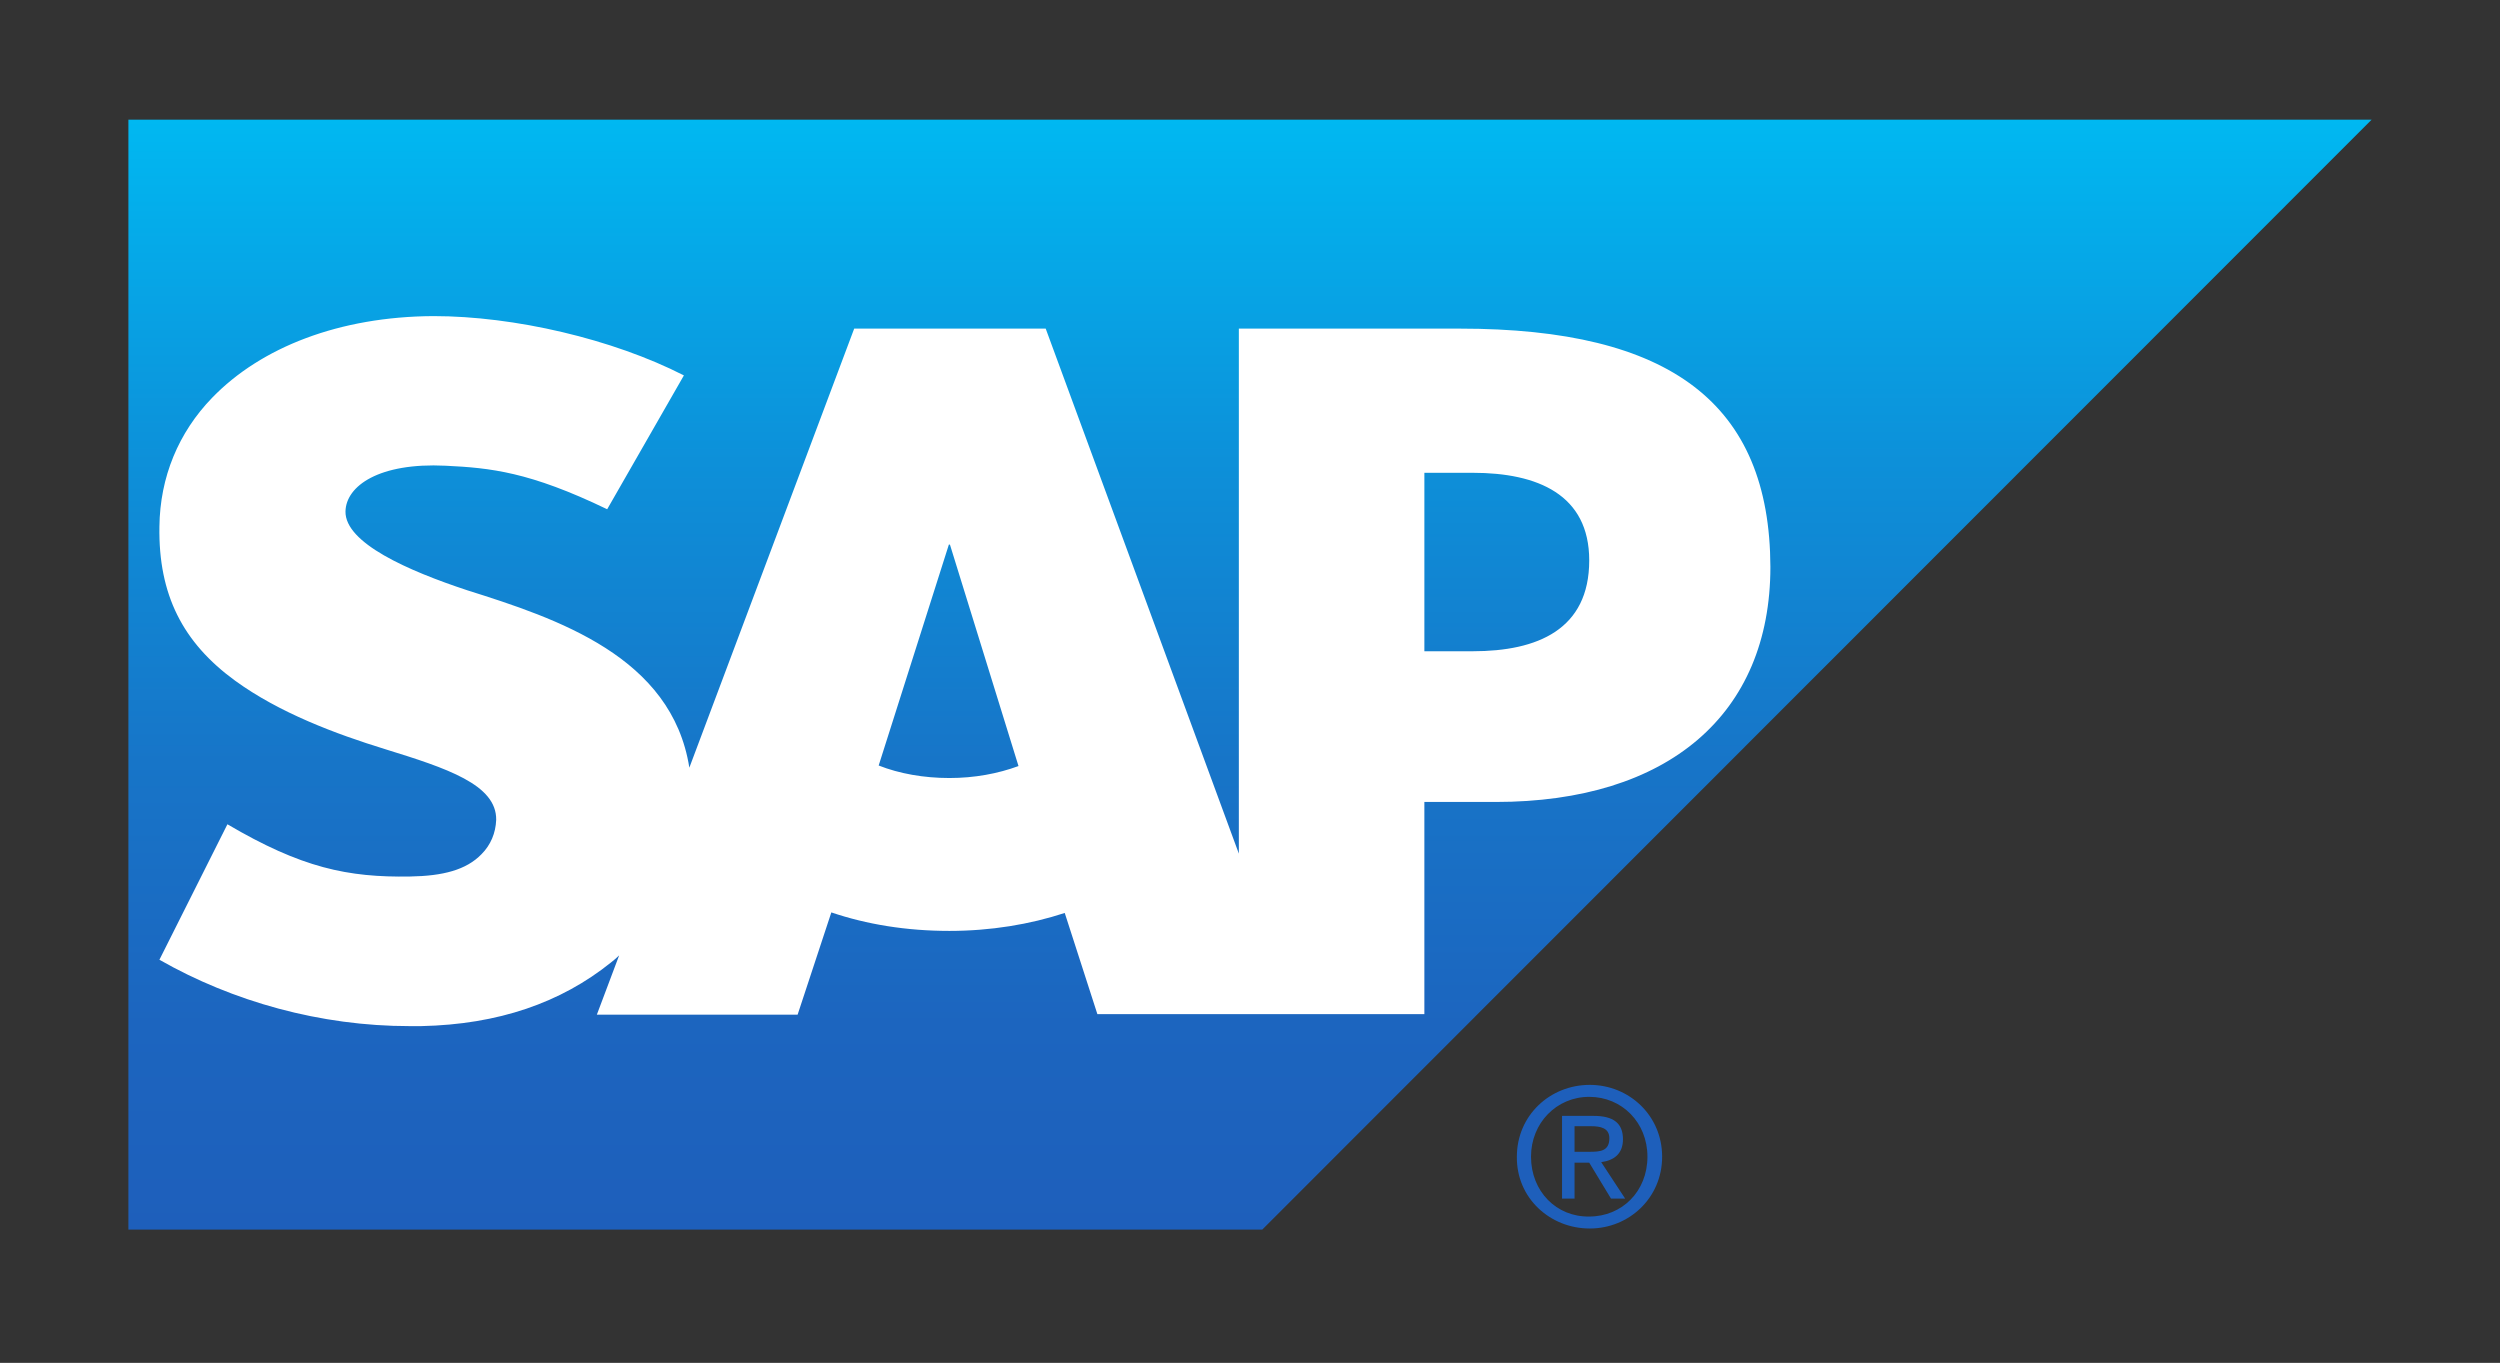
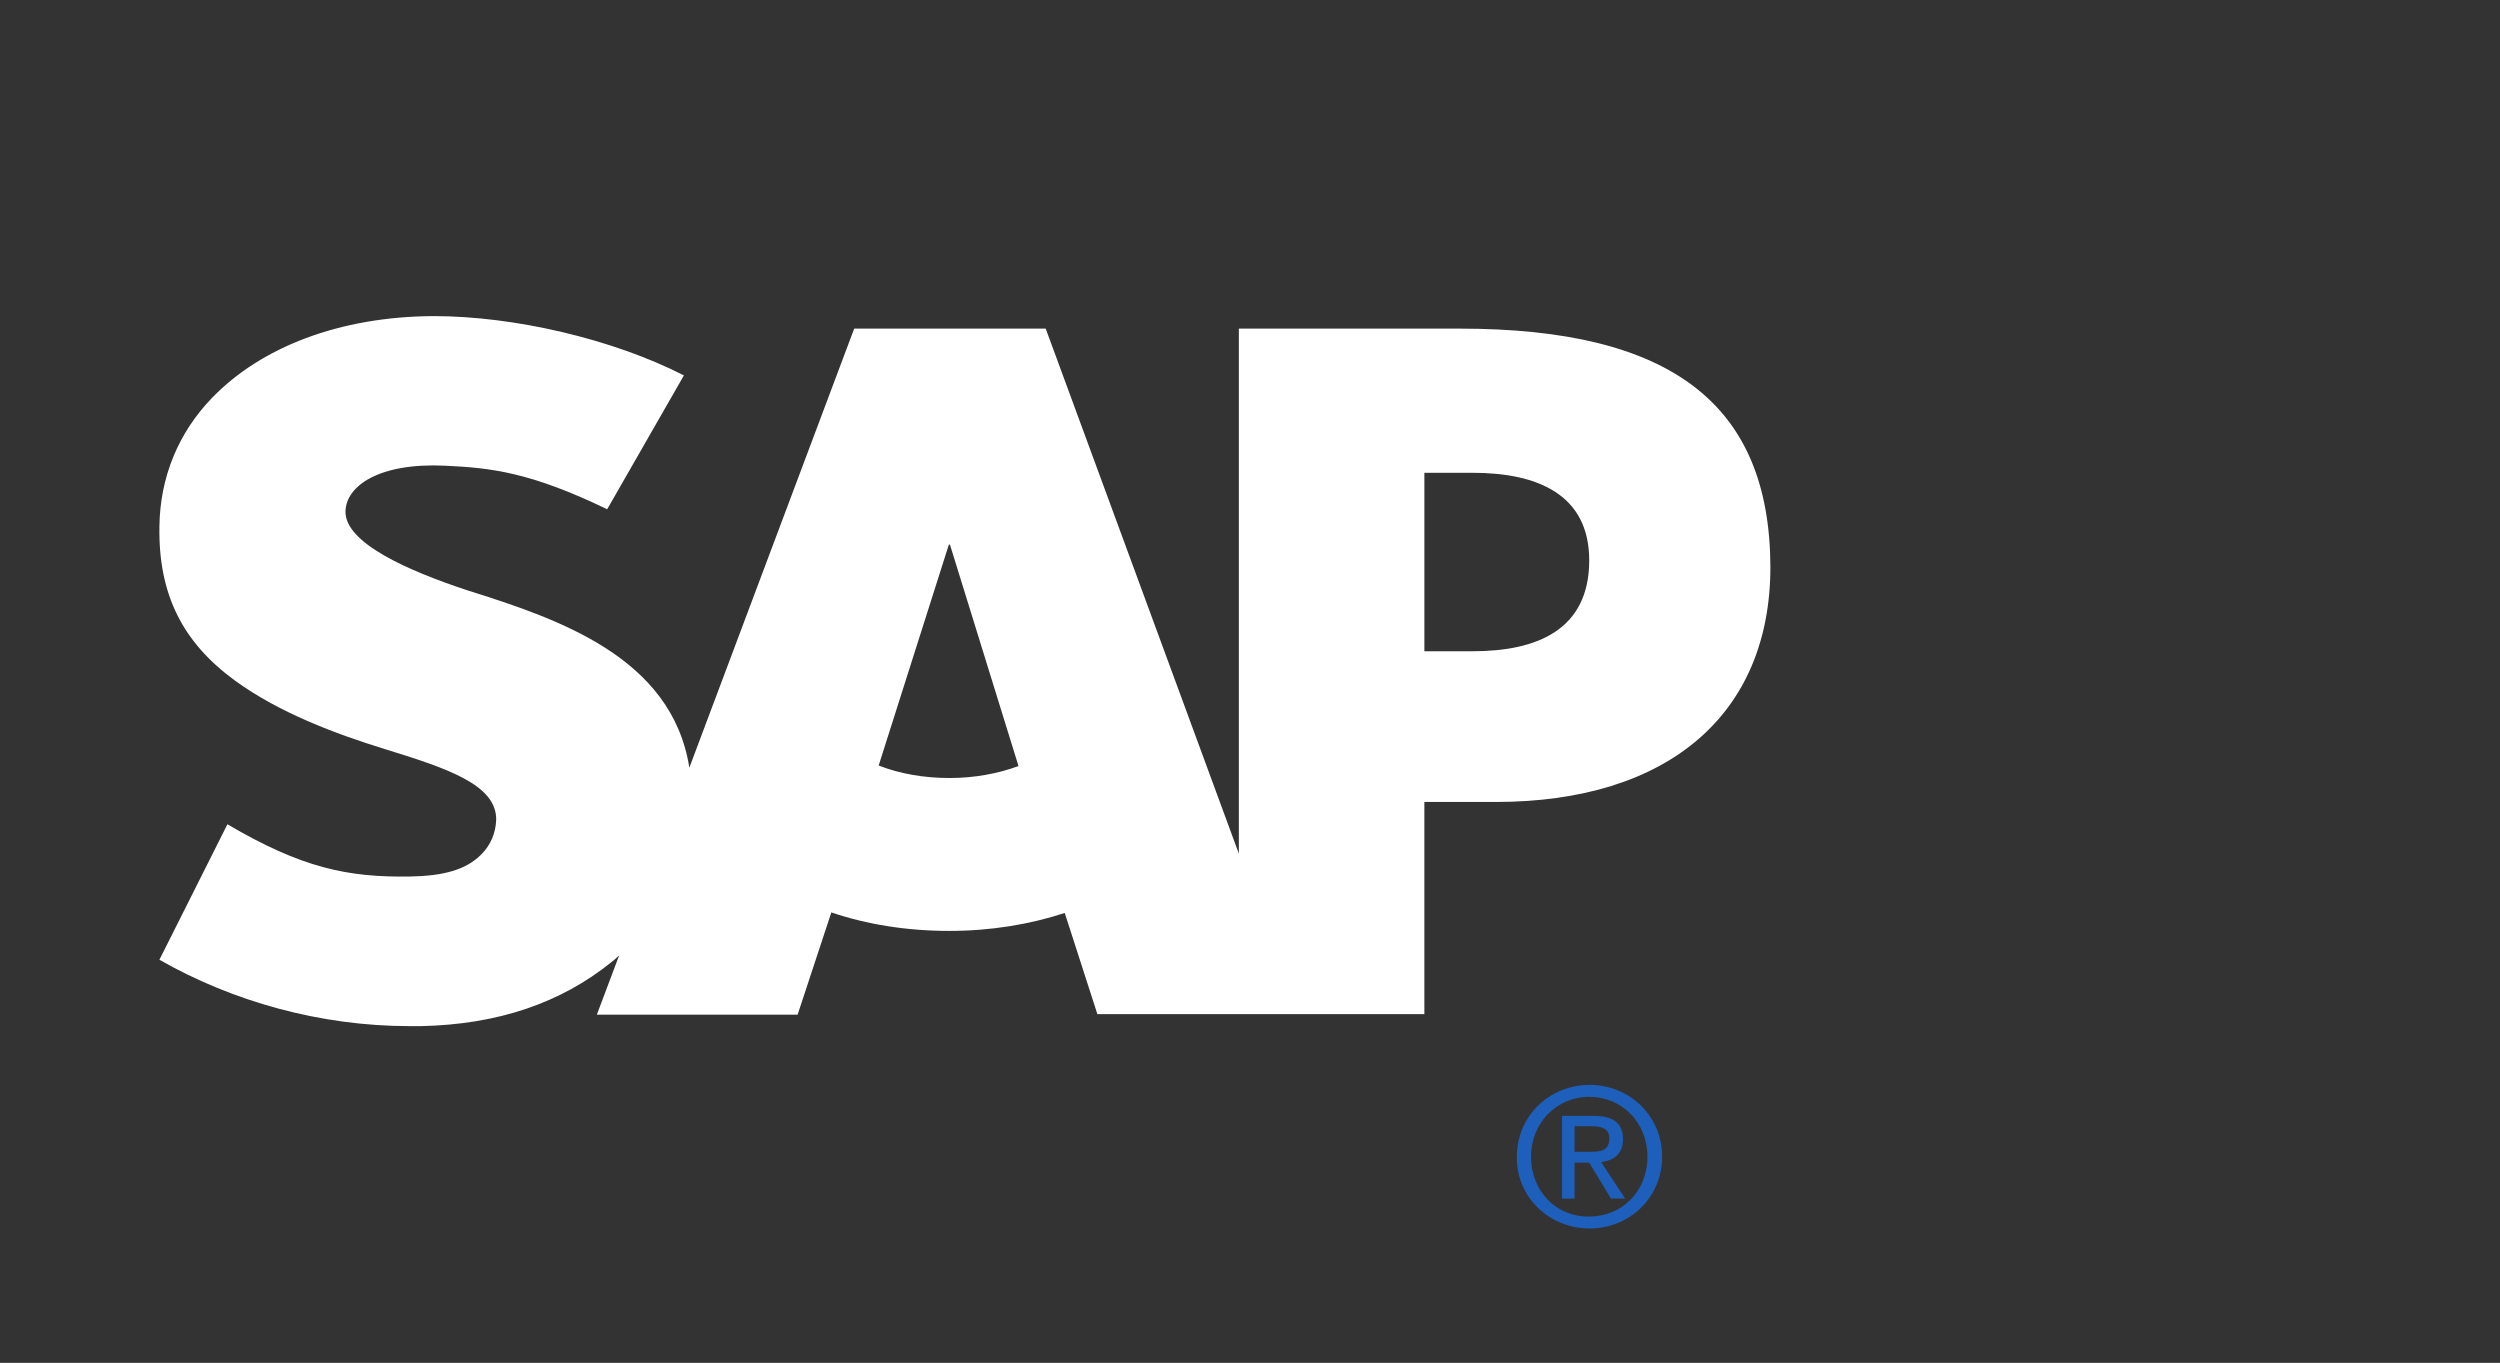
<svg xmlns="http://www.w3.org/2000/svg" version="1.1" id="Layer_1" x="0px" y="0px" viewBox="0 0 459.5 250.5" style="enable-background:new 0 0 459.5 250.5;" xml:space="preserve">
  <rect x="0" y="0" width="459.5" height="250.5" fill="#333333" stroke="none" />
  <style type="text/css">
	.Arched_x0020_Green{fill:url(#SVGID_1_);stroke:#FFFFFF;stroke-width:0.25;stroke-miterlimit:1;}
	.st0{fill-rule:evenodd;clip-rule:evenodd;fill:url(#SVGID_2_);}
	.st1{fill-rule:evenodd;clip-rule:evenodd;fill:#FFFFFF;}
	.st2{fill:#1E5FBB;}
</style>
  <linearGradient id="SVGID_1_" gradientUnits="userSpaceOnUse" x1="-176.394" y1="424.575" x2="-175.687" y2="423.867">
    <stop offset="0" style="stop-color:#1EAB4B" />
    <stop offset="0.983" style="stop-color:#19361A" />
  </linearGradient>
  <g>
    <g>
      <g>
        <linearGradient id="SVGID_2_" gradientUnits="userSpaceOnUse" x1="229.75" y1="22.035" x2="229.75" y2="226.035">
          <stop offset="0" style="stop-color:#00B8F1" />
          <stop offset="1.644576e-02" style="stop-color:#01B6F0" />
          <stop offset="0.308" style="stop-color:#0D90D9" />
          <stop offset="0.578" style="stop-color:#1775C8" />
          <stop offset="0.817" style="stop-color:#1C65BF" />
          <stop offset="1" style="stop-color:#1E5FBB" />
        </linearGradient>
-         <polyline class="st0" points="23.6,226 232,226 435.9,22 23.6,22 23.6,226    " />
      </g>
      <path class="st1" d="M268.3,60.4l-40.6,0v96.5l-35.5-96.5h-35.2l-30.3,80.7c-3.2-20.4-24.3-27.4-40.8-32.6    C75,104.9,63.4,99.8,63.5,94c0.1-4.7,6.2-9,18.4-8.4c8.2,0.4,15.4,1.1,29.7,8l14.1-24.6c-13.1-6.7-31.2-10.9-46-10.9h-0.1    C62.4,58.2,48,63.8,39,73.1c-6.2,6.4-9.6,14.6-9.7,23.7c-0.2,12.5,4.3,21.3,13.9,28.3c8.1,5.9,18.5,9.8,27.6,12.6    c11.3,3.5,20.5,6.5,20.4,13c-0.1,2.4-1,4.6-2.7,6.3c-2.8,2.9-7.1,4-13.1,4.1c-11.5,0.2-20-1.6-33.6-9.6l-12.5,24.9    c13.5,7.7,29.6,12.2,46,12.2l2.1,0c14.2-0.3,25.7-4.3,34.9-11.7c0.5-0.4,1-0.8,1.5-1.3l-4.1,10.9h36.9l6.2-18.8    c6.5,2.2,13.8,3.4,21.7,3.4c7.6,0,14.8-1.2,21.2-3.3l6,18.6h60.1v-39h13.1c31.7,0,50.5-16.1,50.5-43.2    C325.3,74.2,307.1,60.4,268.3,60.4z M174.5,143c-4.7,0-9.2-0.8-13-2.3l12.9-40.6h0.2l12.6,40.7C183.4,142.2,179.1,143,174.5,143z     M270.7,119.7h-8.9V86.9h8.9c11.9,0,21.4,4,21.4,16.1C292.1,115.7,282.6,119.7,270.7,119.7" />
    </g>
    <path class="st2" d="M281.4,212.6c0-6.2,4.7-11,10.7-11c6,0,10.7,4.7,10.7,11c0,6.4-4.7,11-10.7,11   C286.1,223.7,281.4,219,281.4,212.6z M292.2,225.8c7.2,0,13.3-5.6,13.3-13.2c0-7.6-6.1-13.2-13.3-13.2c-7.3,0-13.4,5.6-13.4,13.2   C278.7,220.2,284.9,225.8,292.2,225.8z M289.4,213.7h2.7l4,6.6h2.6l-4.4-6.7c2.3-0.3,4-1.5,4-4.2c0-3-1.8-4.3-5.4-4.3h-5.8v15.2   h2.3V213.7z M289.4,211.7V207h3.1c1.6,0,3.3,0.3,3.3,2.2c0,2.4-1.7,2.5-3.7,2.5H289.4z" />
  </g>
</svg>